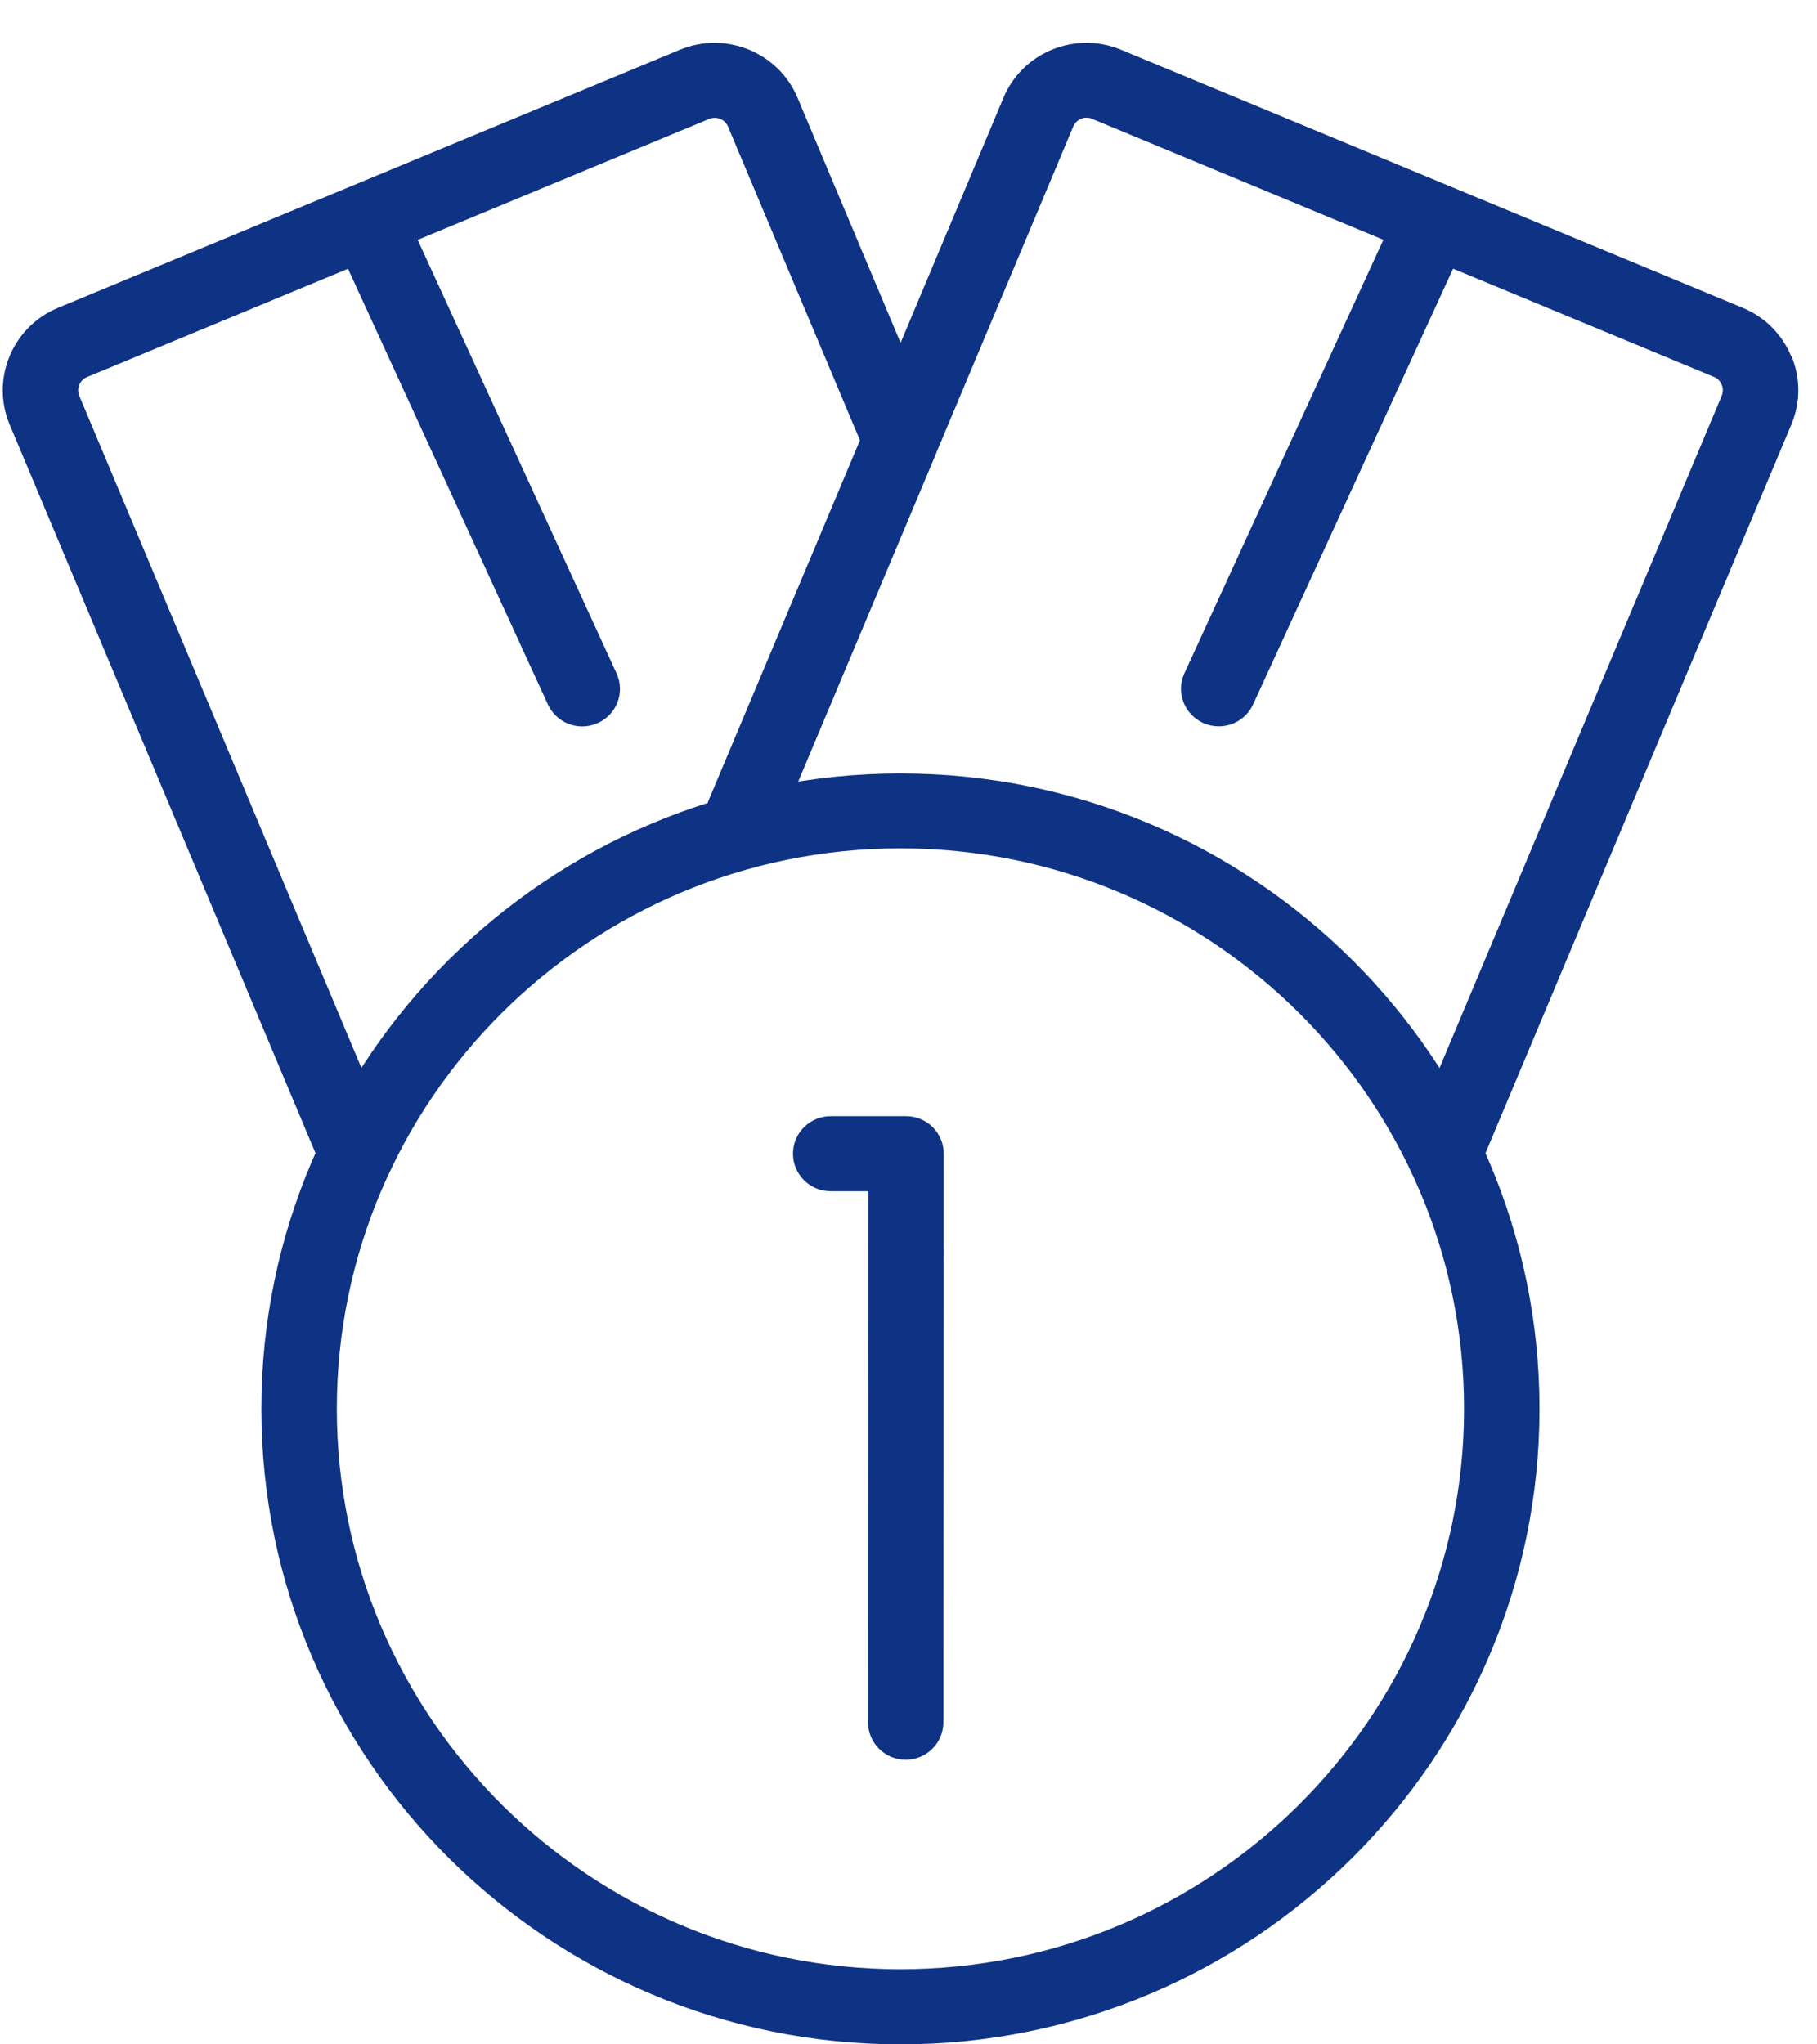
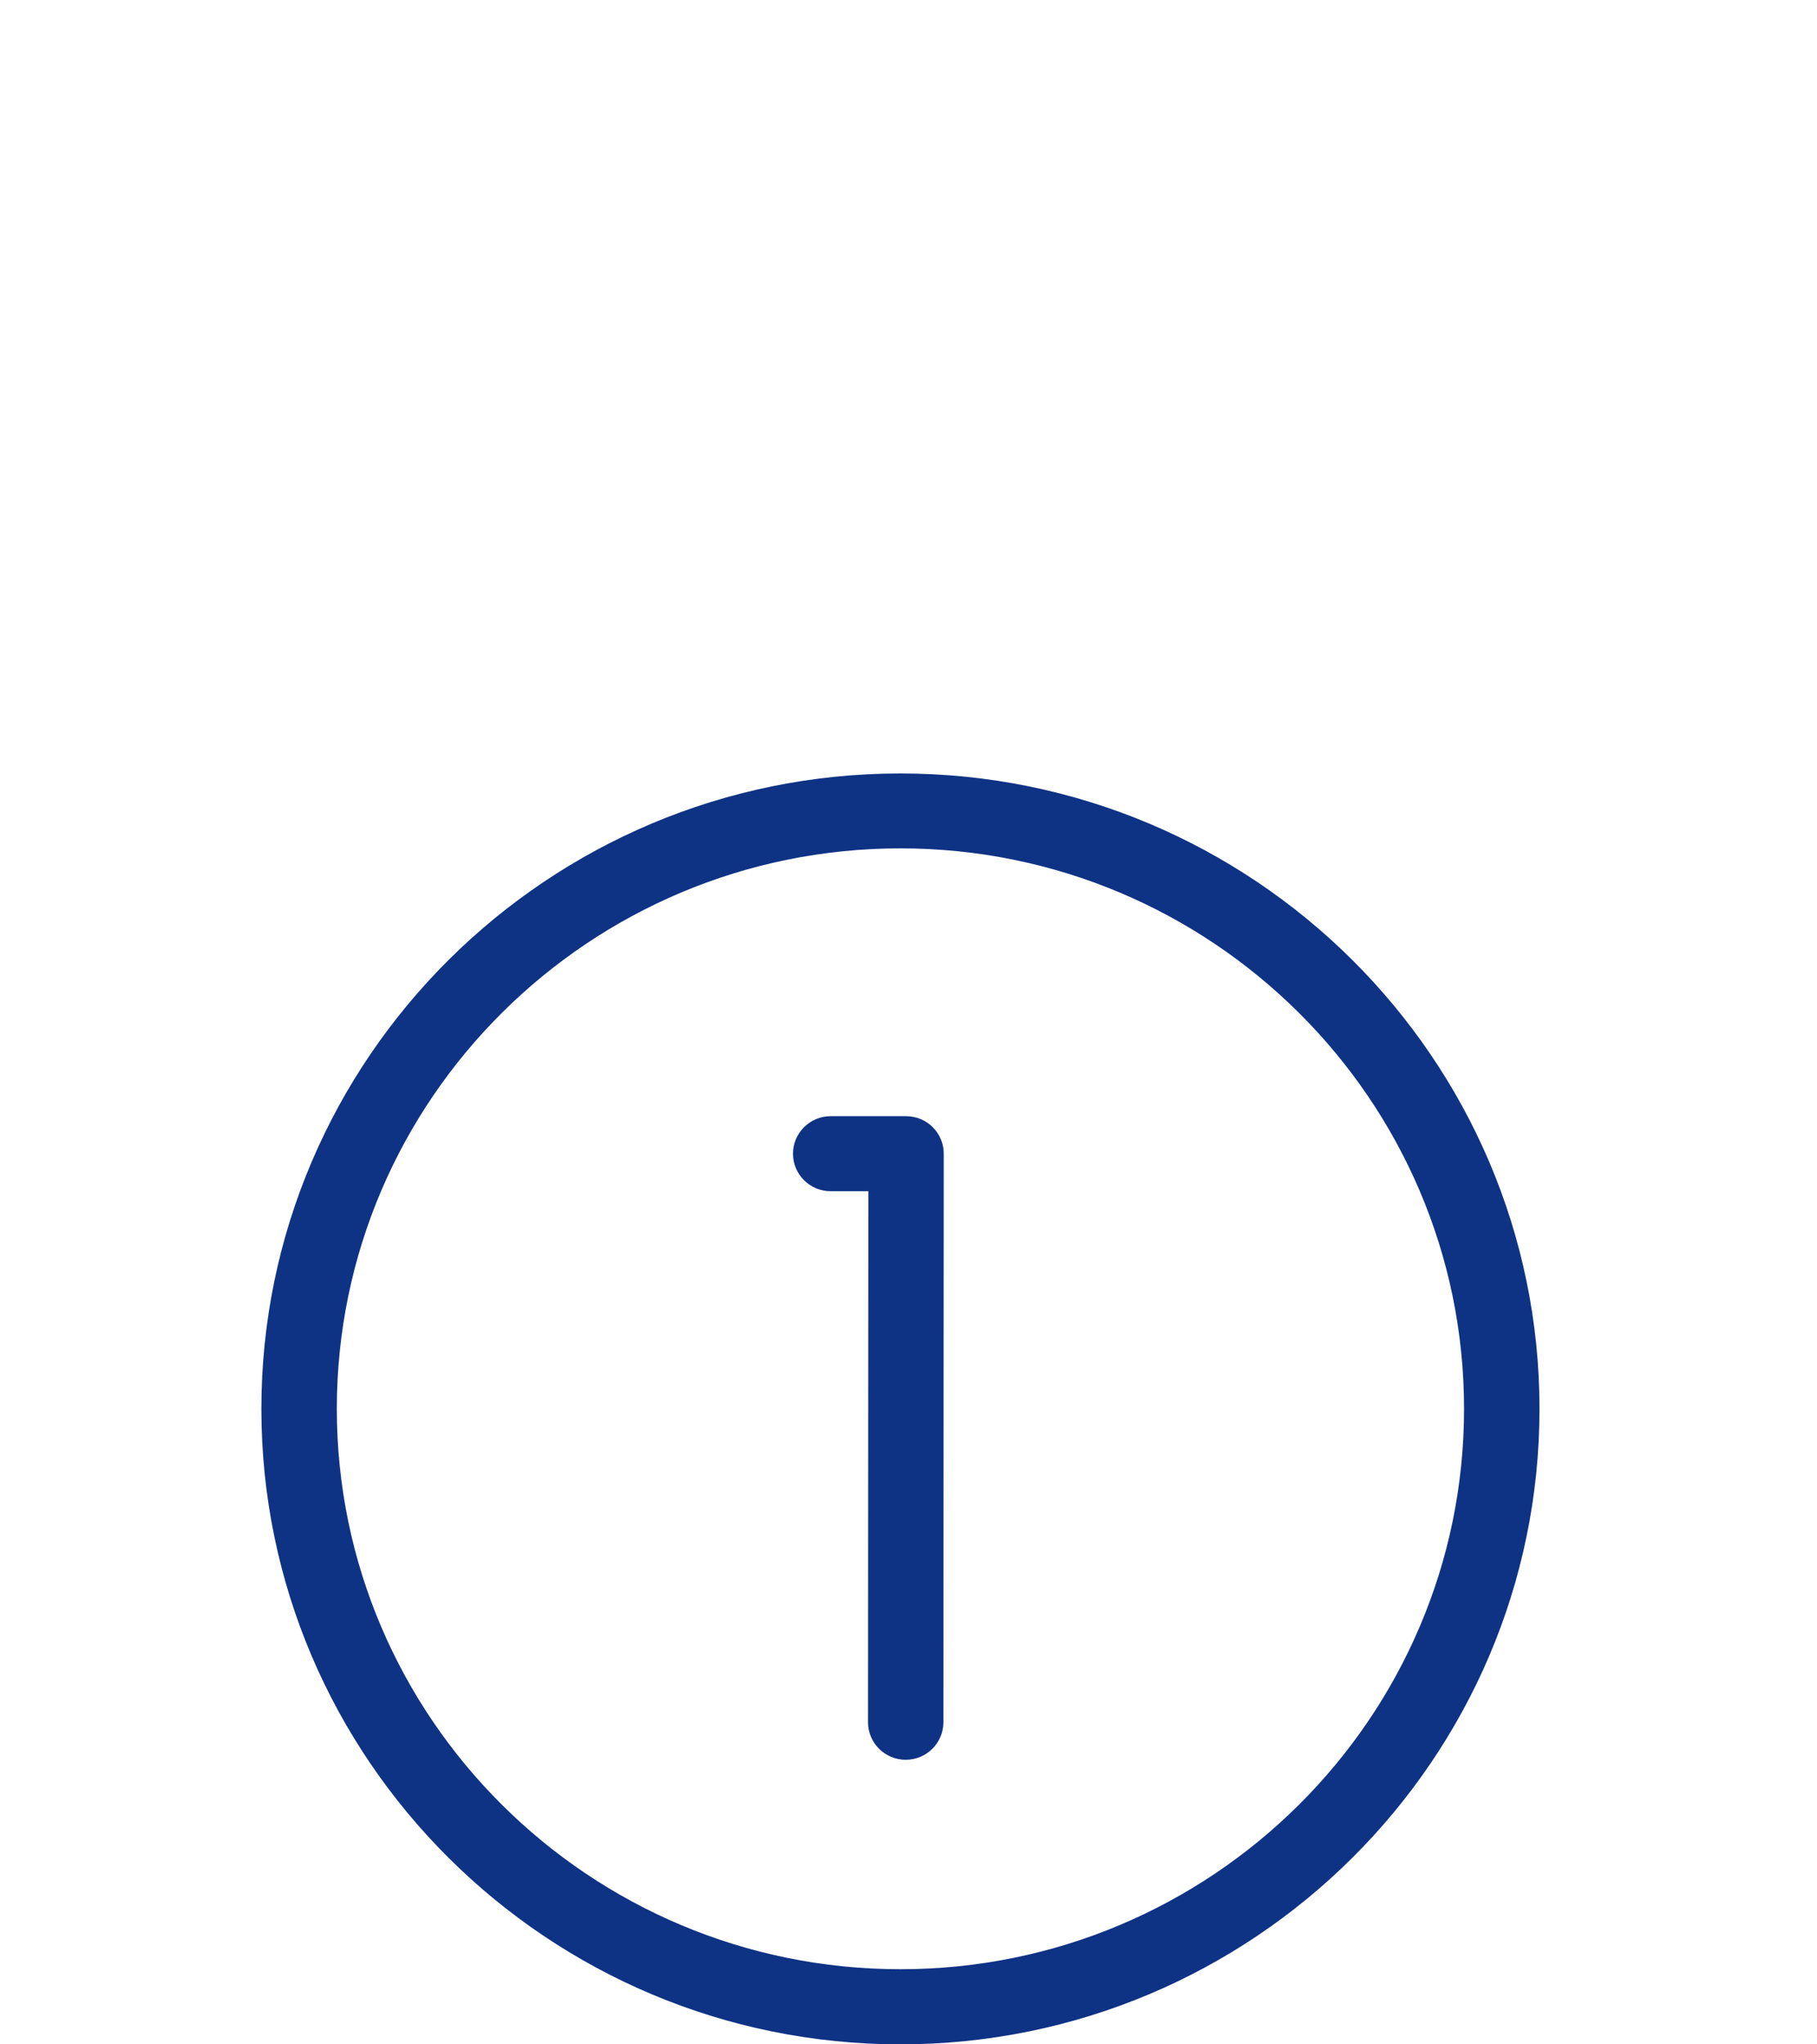
<svg xmlns="http://www.w3.org/2000/svg" width="40" height="45" viewBox="0 0 40 45" fill="none">
  <path d="M19.822 45C12.065 45 5.754 38.725 5.754 31.012C5.754 23.3 12.065 17.025 19.822 17.025C27.58 17.025 33.891 23.3 33.891 31.012C33.891 38.725 27.58 45 19.822 45ZM19.822 18.674C12.98 18.674 7.415 24.208 7.415 31.01C7.415 37.813 12.98 43.346 19.822 43.346C26.664 43.346 32.23 37.813 32.23 31.01C32.23 24.208 26.664 18.674 19.822 18.674Z" fill="#0F3384" />
  <path d="M19.94 38.736C19.481 38.736 19.109 38.367 19.109 37.91L19.116 26.221H18.287C17.829 26.221 17.457 25.851 17.457 25.395C17.457 24.939 17.829 24.569 18.287 24.569H19.946C20.166 24.569 20.378 24.656 20.534 24.811C20.689 24.966 20.776 25.176 20.776 25.395L20.768 37.91C20.768 38.367 20.396 38.736 19.938 38.736H19.94Z" fill="#0F3384" />
-   <path d="M39.433 7.843C39.231 7.358 38.854 6.979 38.366 6.776L24.677 1.094C23.671 0.678 22.51 1.15 22.091 2.151L19.826 7.546L17.557 2.151C17.138 1.152 15.977 0.678 14.97 1.094L1.276 6.776C0.269 7.193 -0.206 8.347 0.213 9.348L7.084 25.713C7.217 26.031 7.526 26.22 7.85 26.22C7.956 26.22 8.066 26.2 8.17 26.157C8.593 25.981 8.793 25.498 8.616 25.077L1.745 8.712C1.679 8.551 1.753 8.368 1.915 8.3L7.661 5.916L12.062 15.507C12.201 15.81 12.502 15.99 12.818 15.99C12.934 15.99 13.05 15.965 13.162 15.915C13.58 15.726 13.764 15.236 13.573 14.822L9.195 5.28L15.612 2.618C15.774 2.552 15.959 2.626 16.027 2.787L18.931 9.691L15.593 17.633C15.417 18.054 15.616 18.537 16.04 18.712C16.463 18.887 16.949 18.689 17.125 18.268L20.596 10.011C20.604 9.992 20.611 9.971 20.619 9.951L23.627 2.785C23.693 2.624 23.88 2.547 24.042 2.616L30.454 5.278L26.074 14.819C25.883 15.234 26.068 15.723 26.485 15.913C26.598 15.965 26.714 15.988 26.83 15.988C27.146 15.988 27.447 15.808 27.586 15.505L31.989 5.914L37.733 8.297C37.839 8.341 37.884 8.423 37.903 8.469C37.922 8.514 37.946 8.605 37.903 8.71L31.032 25.075C30.855 25.496 31.055 25.979 31.478 26.154C31.582 26.198 31.692 26.218 31.798 26.218C32.123 26.218 32.431 26.029 32.564 25.711L39.435 9.346C39.638 8.861 39.64 8.326 39.439 7.841L39.433 7.843Z" fill="#0F3384" />
</svg>